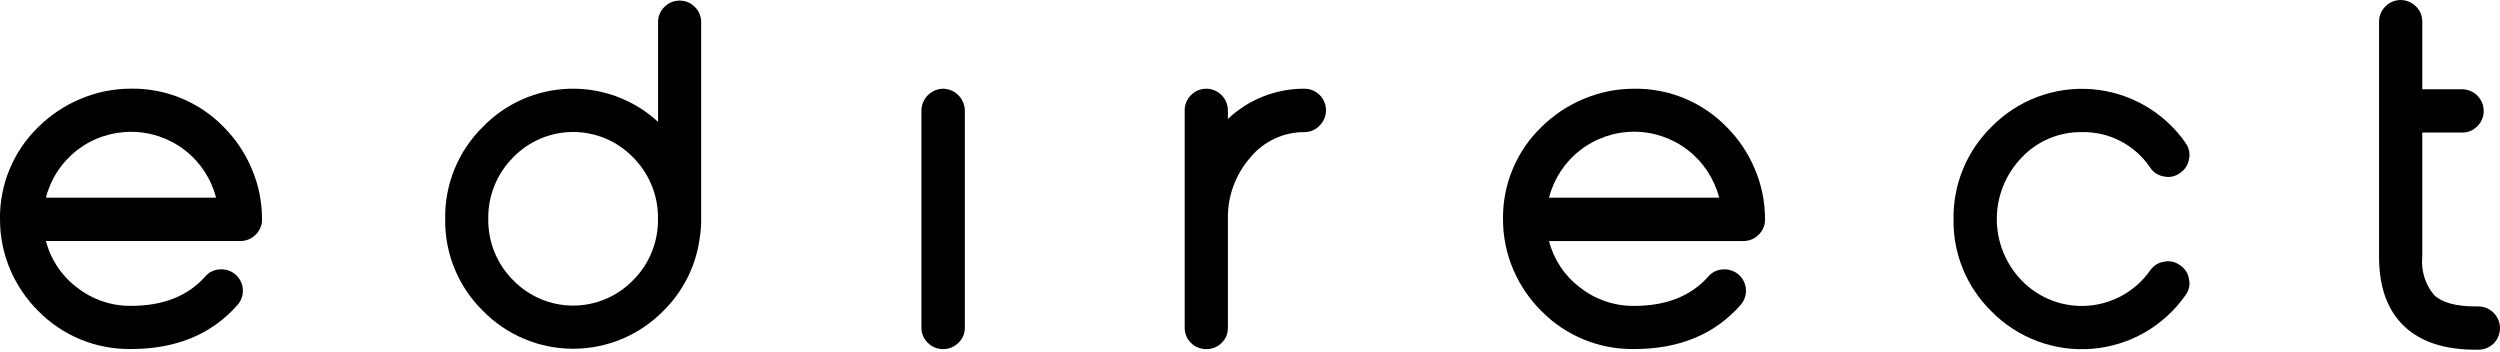
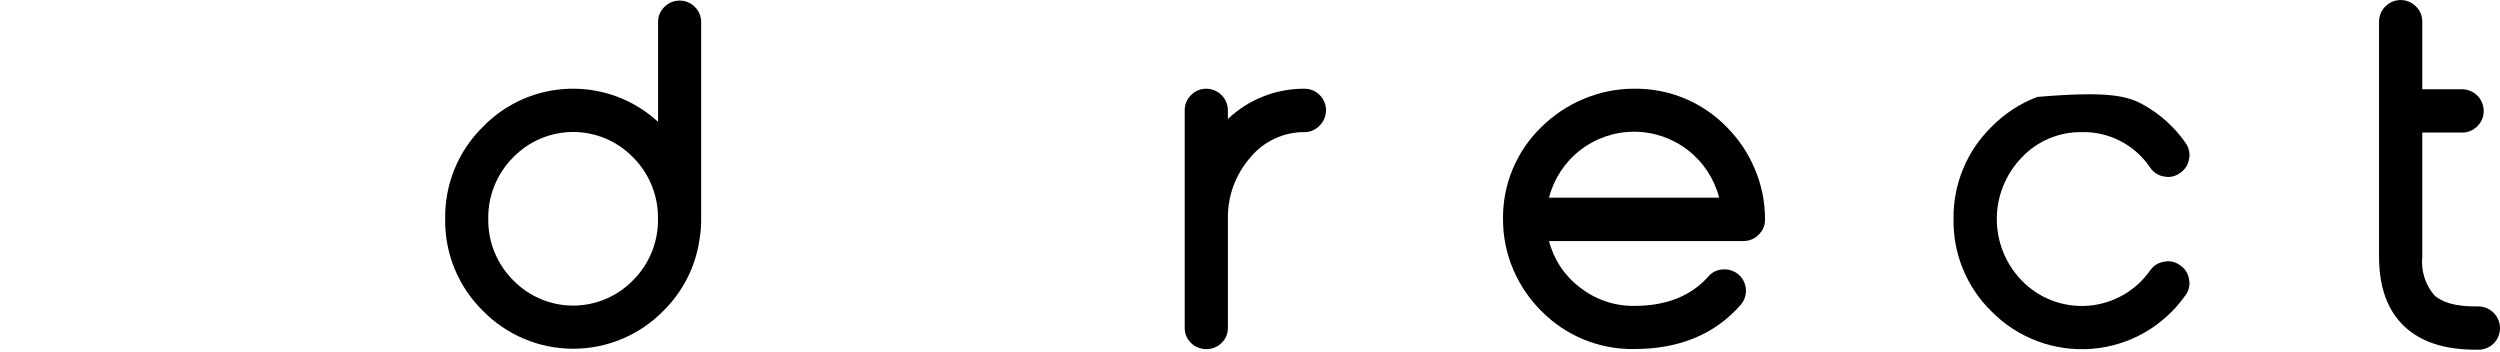
<svg xmlns="http://www.w3.org/2000/svg" width="135" height="19" viewBox="0 0 135 19" fill="none">
  <g clip-path="url(#clip0)">
    <g style="mix-blend-mode:exclusion">
-       <path d="M50.929 4.791C51.238 4.796 51.532 4.922 51.751 5.14C51.97 5.359 52.095 5.653 52.101 5.962V17.693C52.103 17.847 52.074 18 52.014 18.142C51.953 18.283 51.864 18.411 51.751 18.515C51.532 18.732 51.237 18.853 50.929 18.853C50.621 18.853 50.325 18.732 50.106 18.515C49.994 18.41 49.905 18.283 49.845 18.141C49.785 18 49.755 17.847 49.757 17.693V5.962C49.763 5.653 49.888 5.359 50.106 5.14C50.325 4.922 50.62 4.796 50.929 4.791Z" fill="black" />
      <path d="M70.434 4.791C70.666 4.789 70.893 4.856 71.086 4.985C71.279 5.113 71.43 5.296 71.518 5.51C71.606 5.725 71.629 5.96 71.582 6.187C71.535 6.415 71.422 6.623 71.256 6.785C71.151 6.897 71.024 6.986 70.882 7.046C70.74 7.107 70.588 7.136 70.434 7.134C69.876 7.132 69.325 7.254 68.821 7.491C68.316 7.728 67.87 8.075 67.516 8.506C66.712 9.425 66.28 10.612 66.306 11.833V17.693C66.309 17.846 66.281 17.998 66.223 18.14C66.165 18.281 66.078 18.409 65.968 18.515C65.861 18.624 65.733 18.709 65.591 18.767C65.45 18.825 65.299 18.854 65.146 18.853C64.992 18.855 64.838 18.826 64.695 18.769C64.551 18.711 64.421 18.625 64.311 18.515C64.202 18.409 64.116 18.281 64.058 18.139C63.999 17.998 63.971 17.846 63.974 17.693V5.962C63.971 5.81 63.999 5.658 64.058 5.516C64.116 5.375 64.202 5.247 64.311 5.14C64.419 5.028 64.549 4.939 64.693 4.879C64.836 4.819 64.99 4.789 65.146 4.791C65.455 4.794 65.749 4.919 65.967 5.138C66.184 5.358 66.306 5.654 66.306 5.962V6.424C67.42 5.369 68.899 4.784 70.433 4.791" fill="black" />
      <path d="M92.834 10.674C92.572 9.655 91.978 8.752 91.146 8.107C90.315 7.463 89.292 7.113 88.24 7.113C87.188 7.113 86.165 7.463 85.334 8.107C84.502 8.752 83.908 9.655 83.646 10.674H92.834ZM83.234 16.795C82.595 16.159 82.082 15.406 81.725 14.577C81.353 13.716 81.162 12.788 81.163 11.85C81.149 10.921 81.325 10 81.681 9.142C82.037 8.285 82.564 7.509 83.232 6.863C83.88 6.22 84.647 5.708 85.489 5.354C86.359 4.98 87.296 4.788 88.243 4.791C89.173 4.777 90.096 4.954 90.955 5.309C91.815 5.665 92.593 6.192 93.241 6.859C93.885 7.502 94.398 8.264 94.751 9.103C95.123 9.968 95.314 10.901 95.312 11.844C95.315 11.997 95.287 12.149 95.229 12.29C95.171 12.431 95.084 12.559 94.975 12.666C94.867 12.779 94.738 12.868 94.594 12.928C94.45 12.988 94.296 13.018 94.14 13.016H83.646C83.903 14.016 84.491 14.899 85.316 15.52C86.15 16.178 87.184 16.53 88.246 16.518C89.974 16.518 91.308 15.99 92.248 14.934C92.346 14.817 92.468 14.722 92.606 14.656C92.743 14.589 92.893 14.553 93.046 14.549C93.2 14.538 93.353 14.558 93.499 14.607C93.645 14.656 93.779 14.734 93.895 14.836C94.009 14.938 94.102 15.061 94.168 15.199C94.234 15.337 94.272 15.487 94.28 15.64C94.288 15.793 94.266 15.946 94.215 16.09C94.163 16.234 94.084 16.367 93.981 16.48C92.586 18.059 90.674 18.848 88.248 18.848C87.317 18.863 86.392 18.689 85.529 18.336C84.667 17.983 83.886 17.458 83.233 16.794" fill="black" />
-       <path d="M112.412 7.135C111.806 7.126 111.206 7.244 110.648 7.48C110.09 7.716 109.588 8.065 109.173 8.505C108.31 9.396 107.827 10.588 107.827 11.828C107.827 13.068 108.31 14.259 109.173 15.15C109.636 15.628 110.199 15.998 110.822 16.232C111.445 16.467 112.112 16.561 112.776 16.508C113.439 16.454 114.083 16.255 114.66 15.924C115.238 15.592 115.735 15.138 116.116 14.592C116.203 14.466 116.316 14.36 116.447 14.281C116.578 14.201 116.724 14.15 116.876 14.131C116.945 14.115 117.016 14.107 117.088 14.107C117.323 14.108 117.551 14.187 117.736 14.332C117.865 14.417 117.973 14.529 118.055 14.66C118.136 14.791 118.189 14.938 118.209 15.091C118.225 15.161 118.233 15.232 118.233 15.304C118.232 15.539 118.153 15.767 118.009 15.952C117.431 16.773 116.68 17.457 115.809 17.956C114.937 18.454 113.967 18.754 112.966 18.835C111.966 18.916 110.96 18.776 110.02 18.424C109.079 18.073 108.228 17.518 107.526 16.801C106.868 16.155 106.349 15.382 105.999 14.529C105.649 13.676 105.477 12.761 105.491 11.839C105.476 10.915 105.648 9.998 105.998 9.143C106.347 8.288 106.867 7.513 107.526 6.865C108.226 6.145 109.076 5.588 110.016 5.234C110.956 4.88 111.963 4.737 112.964 4.817C113.965 4.897 114.937 5.197 115.809 5.695C116.681 6.193 117.432 6.878 118.009 7.7C118.153 7.89 118.231 8.122 118.234 8.36C118.234 8.432 118.226 8.503 118.21 8.573C118.187 8.725 118.134 8.871 118.052 9.002C117.971 9.132 117.864 9.245 117.737 9.332C117.552 9.477 117.324 9.556 117.088 9.557C117.017 9.557 116.946 9.549 116.876 9.533C116.723 9.512 116.576 9.46 116.445 9.378C116.314 9.297 116.202 9.188 116.116 9.06C115.711 8.453 115.159 7.958 114.512 7.621C113.864 7.284 113.142 7.117 112.412 7.134" fill="black" />
-       <path d="M11.667 10.674C11.406 9.656 10.813 8.753 9.982 8.11C9.151 7.466 8.13 7.118 7.079 7.12C6.026 7.115 5.001 7.462 4.168 8.106C3.335 8.75 2.74 9.654 2.479 10.674H11.667ZM2.068 16.796C1.429 16.159 0.917 15.406 0.559 14.578C0.189 13.714 -0.001 12.785 -0 11.845C-0.014 10.917 0.162 9.996 0.518 9.138C0.874 8.281 1.401 7.505 2.068 6.86C2.717 6.217 3.483 5.704 4.325 5.35C5.196 4.977 6.133 4.785 7.081 4.788C8.011 4.775 8.934 4.952 9.793 5.307C10.653 5.663 11.431 6.19 12.079 6.857C12.723 7.5 13.236 8.262 13.588 9.101C13.961 9.966 14.152 10.899 14.15 11.842C14.153 11.995 14.125 12.146 14.067 12.288C14.009 12.429 13.922 12.557 13.813 12.664C13.705 12.777 13.575 12.866 13.432 12.926C13.288 12.986 13.134 13.016 12.978 13.014H2.481C2.737 14.014 3.326 14.897 4.15 15.518C4.984 16.176 6.018 16.528 7.08 16.516C8.809 16.516 10.143 15.988 11.082 14.932C11.18 14.815 11.302 14.72 11.44 14.654C11.578 14.587 11.728 14.551 11.88 14.546C12.034 14.536 12.188 14.556 12.333 14.605C12.479 14.654 12.614 14.732 12.729 14.834C12.843 14.935 12.936 15.059 13.002 15.197C13.068 15.335 13.107 15.485 13.115 15.638C13.123 15.791 13.1 15.944 13.049 16.088C12.998 16.232 12.918 16.365 12.816 16.478C11.42 18.057 9.508 18.846 7.082 18.846C6.151 18.862 5.226 18.688 4.364 18.336C3.502 17.983 2.72 17.458 2.067 16.794" fill="black" />
+       <path d="M112.412 7.135C111.806 7.126 111.206 7.244 110.648 7.48C110.09 7.716 109.588 8.065 109.173 8.505C108.31 9.396 107.827 10.588 107.827 11.828C107.827 13.068 108.31 14.259 109.173 15.15C109.636 15.628 110.199 15.998 110.822 16.232C111.445 16.467 112.112 16.561 112.776 16.508C113.439 16.454 114.083 16.255 114.66 15.924C115.238 15.592 115.735 15.138 116.116 14.592C116.203 14.466 116.316 14.36 116.447 14.281C116.578 14.201 116.724 14.15 116.876 14.131C116.945 14.115 117.016 14.107 117.088 14.107C117.323 14.108 117.551 14.187 117.736 14.332C117.865 14.417 117.973 14.529 118.055 14.66C118.136 14.791 118.189 14.938 118.209 15.091C118.225 15.161 118.233 15.232 118.233 15.304C118.232 15.539 118.153 15.767 118.009 15.952C117.431 16.773 116.68 17.457 115.809 17.956C114.937 18.454 113.967 18.754 112.966 18.835C111.966 18.916 110.96 18.776 110.02 18.424C109.079 18.073 108.228 17.518 107.526 16.801C106.868 16.155 106.349 15.382 105.999 14.529C105.649 13.676 105.477 12.761 105.491 11.839C105.476 10.915 105.648 9.998 105.998 9.143C106.347 8.288 106.867 7.513 107.526 6.865C108.226 6.145 109.076 5.588 110.016 5.234C113.965 4.897 114.937 5.197 115.809 5.695C116.681 6.193 117.432 6.878 118.009 7.7C118.153 7.89 118.231 8.122 118.234 8.36C118.234 8.432 118.226 8.503 118.21 8.573C118.187 8.725 118.134 8.871 118.052 9.002C117.971 9.132 117.864 9.245 117.737 9.332C117.552 9.477 117.324 9.556 117.088 9.557C117.017 9.557 116.946 9.549 116.876 9.533C116.723 9.512 116.576 9.46 116.445 9.378C116.314 9.297 116.202 9.188 116.116 9.06C115.711 8.453 115.159 7.958 114.512 7.621C113.864 7.284 113.142 7.117 112.412 7.134" fill="black" />
      <path d="M34.186 15.132C33.765 15.565 33.262 15.91 32.706 16.145C32.15 16.38 31.553 16.502 30.949 16.502C30.345 16.502 29.748 16.38 29.192 16.145C28.636 15.91 28.132 15.565 27.712 15.132C27.277 14.699 26.934 14.182 26.703 13.614C26.472 13.045 26.357 12.435 26.366 11.822C26.356 11.205 26.47 10.594 26.701 10.022C26.933 9.451 27.276 8.932 27.712 8.497C28.132 8.063 28.636 7.719 29.192 7.483C29.748 7.248 30.345 7.127 30.949 7.127C31.553 7.127 32.15 7.248 32.706 7.483C33.262 7.719 33.765 8.063 34.186 8.497C34.621 8.932 34.965 9.451 35.196 10.022C35.428 10.594 35.541 11.205 35.531 11.822C35.541 12.435 35.426 13.045 35.195 13.614C34.964 14.182 34.621 14.699 34.186 15.132V15.132ZM37.862 1.202C37.865 1.049 37.837 0.898 37.78 0.757C37.722 0.615 37.636 0.488 37.528 0.381C37.42 0.27 37.291 0.182 37.149 0.122C37.007 0.062 36.854 0.031 36.699 0.031C36.545 0.031 36.392 0.062 36.25 0.122C36.108 0.182 35.979 0.27 35.871 0.381C35.762 0.488 35.676 0.616 35.618 0.757C35.56 0.899 35.533 1.05 35.536 1.203V6.58C34.234 5.382 32.516 4.74 30.747 4.792C28.979 4.843 27.3 5.583 26.07 6.855C25.413 7.502 24.894 8.276 24.545 9.13C24.196 9.984 24.024 10.899 24.04 11.822C24.025 12.742 24.197 13.656 24.546 14.508C24.895 15.36 25.414 16.133 26.07 16.778C26.706 17.428 27.465 17.945 28.303 18.298C29.141 18.651 30.041 18.832 30.95 18.832C31.86 18.832 32.76 18.651 33.598 18.298C34.436 17.945 35.195 17.428 35.83 16.778C36.866 15.757 37.545 14.428 37.764 12.99C37.819 12.672 37.852 12.351 37.862 12.028V1.202Z" fill="black" />
      <path d="M134.658 16.896C134.55 16.784 134.419 16.695 134.275 16.635C134.131 16.575 133.976 16.545 133.819 16.547H133.682C132.623 16.547 131.877 16.343 131.442 15.934C131.203 15.65 131.024 15.321 130.914 14.967C130.804 14.612 130.767 14.24 130.803 13.87V7.158H132.947C133.1 7.161 133.252 7.133 133.394 7.075C133.535 7.017 133.664 6.93 133.771 6.821C133.883 6.712 133.972 6.582 134.033 6.437C134.093 6.293 134.123 6.138 134.12 5.982C134.117 5.672 133.992 5.377 133.773 5.159C133.553 4.942 133.256 4.82 132.947 4.82H130.803V1.176C130.806 1.023 130.778 0.871 130.72 0.729C130.662 0.588 130.575 0.459 130.466 0.352C130.358 0.241 130.229 0.153 130.086 0.093C129.944 0.032 129.791 0.001 129.636 0.001C129.481 0.001 129.328 0.032 129.186 0.093C129.043 0.153 128.914 0.241 128.807 0.352C128.697 0.459 128.611 0.588 128.552 0.729C128.494 0.871 128.466 1.023 128.469 1.176V13.868C128.469 15.51 128.923 16.761 129.831 17.62C130.716 18.462 132 18.883 133.684 18.884H133.822C133.977 18.886 134.131 18.857 134.275 18.799C134.419 18.741 134.55 18.655 134.66 18.546C134.878 18.327 134.999 18.03 134.999 17.721C134.999 17.413 134.878 17.116 134.66 16.897L134.658 16.896Z" fill="black" />
    </g>
  </g>
  <defs>
    <clipPath id="clip0">
      <rect width="135" height="18.883" fill="white" />
    </clipPath>
  </defs>
</svg>